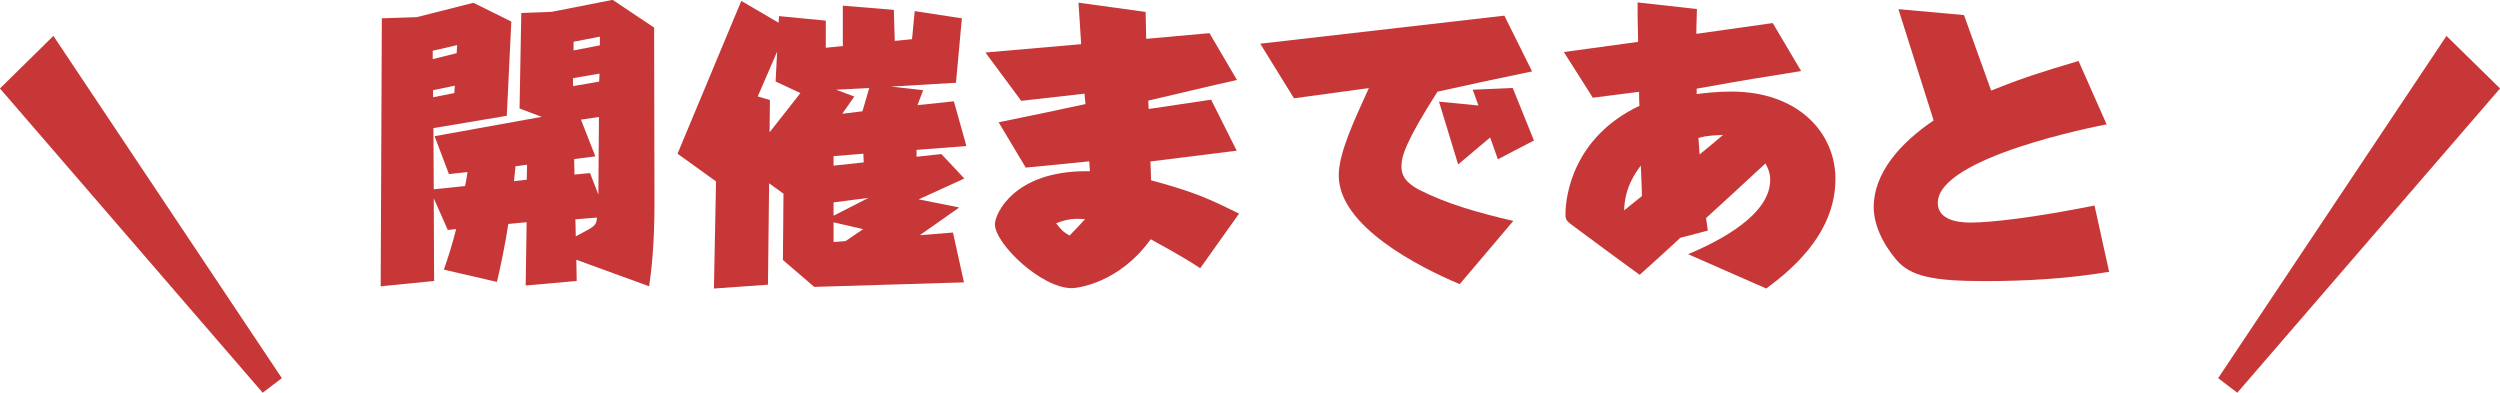
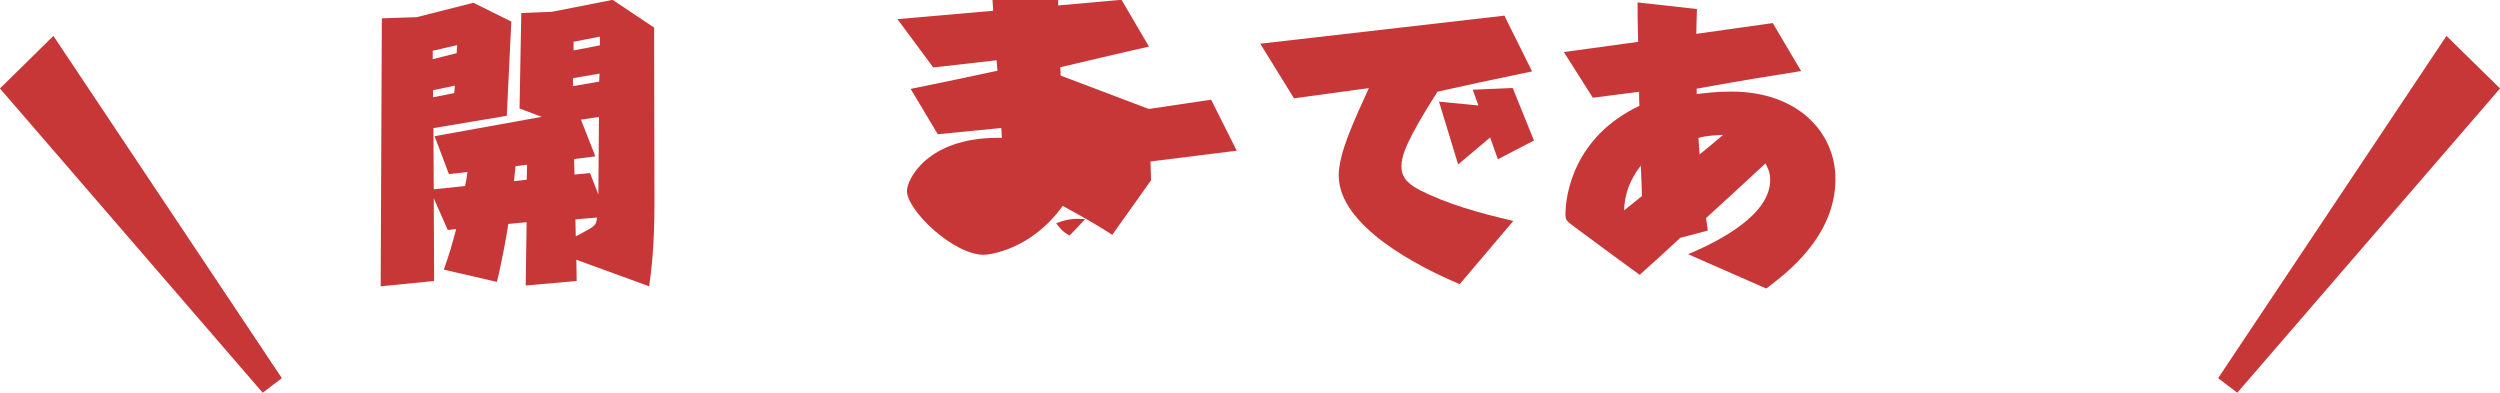
<svg xmlns="http://www.w3.org/2000/svg" viewBox="0 0 215.67 33.88">
  <g fill="#c83737">
    <path d="m43.85 19.33c-.23 1.54-.67 3.71-.98 4.99l-4.58-1.06c.41-1.16.75-2.27 1.06-3.5l-.72.08-1.21-2.73.03 7.13-4.61.46.1-23.12 3.01-.1 4.89-1.24 3.27 1.62-.39 8.13-6.33 1.06.03 5.28 2.7-.28c.08-.36.16-.85.21-1.21l-1.6.18-1.24-3.27 9.24-1.67-1.91-.72.15-8.24 2.63-.1 5.25-1.03 3.58 2.39.03 15.11c0 3.78-.28 5.97-.46 7.21l-6.28-2.29.03 1.83-4.4.39.08-5.46-1.57.15zm-4.46-14.75.05-.69-2.11.49v.72l2.06-.51zm-2.03 3.19v.62l1.83-.36.05-.64-1.88.39zm8.08 7.73.03-1.29-1 .13c-.03.21-.1 1.11-.13 1.29l1.11-.13zm3.99-8.76v.69l2.26-.39.03-.69zm2.32-2.83v-.75l-2.27.44v.75zm-.13 12.87.05-6.69-1.55.23 1.24 3.17-1.83.23.03 1.34 1.34-.13zm-1.98 2.14.03 1.47.49-.26c1.18-.62 1.29-.72 1.34-1.36l-1.85.15z" />
-     <path d="m67.59 16.71-1.24-.9-.1 8.75-4.66.33.18-9.24-3.32-2.39 5.5-13.18 3.22 1.88.03-.57 4.04.39v2.34l1.47-.15v-3.48l4.4.36.08 2.68 1.49-.15.23-2.42 4.07.62-.51 5.56-5.61.33 2.78.31-.49 1.29 3.14-.33 1.08 3.86-4.3.33v.59l2.14-.23 1.98 2.11-3.94 1.8 3.5.7-3.4 2.39 2.86-.23.95 4.3-12.92.39-2.7-2.32zm1.46-8.68-2.14-1 .13-2.57-1.67 3.86 1.05.31-.03 2.78 2.65-3.37zm2.86 6.26 2.6-.28-.03-.75-2.57.21zm0 4.32 3.01-1.54-3.01.39v1.16zm1.03 2.19 1.52-1.03-2.55-.59v1.7zm-.26-10.99 1.72-.21.59-2.01-2.86.15 1.57.59-1.03 1.47z" />
-     <path d="m99.1 9.4 5.38-.8 2.21 4.4-7.44.93.05 1.62c3.78 1.03 4.94 1.57 7.59 2.88l-3.35 4.71c-1.62-1.08-3.76-2.21-4.27-2.5-2.73 3.81-6.38 4.22-6.8 4.22-2.65 0-6.64-3.84-6.64-5.51 0-.95 1.7-4.58 7.85-4.58h.34l-.05-.85-5.48.54-2.34-3.91c1.78-.36 6.33-1.31 7.49-1.57l-.08-.9-5.46.62-3.09-4.17 8.26-.72-.23-3.58 5.79.8.05 2.32 5.46-.49 2.37 4.04c-1.52.33-6.41 1.49-7.65 1.78l.03.72zm-5.49 9.5c-.85-.05-1.44-.05-2.5.36.39.51.62.77 1.16 1.06.62-.62.67-.7 1.34-1.42z" />
+     <path d="m99.1 9.4 5.38-.8 2.21 4.4-7.44.93.05 1.62l-3.35 4.71c-1.62-1.08-3.76-2.21-4.27-2.5-2.73 3.81-6.38 4.22-6.8 4.22-2.65 0-6.64-3.84-6.64-5.51 0-.95 1.7-4.58 7.85-4.58h.34l-.05-.85-5.48.54-2.34-3.91c1.78-.36 6.33-1.31 7.49-1.57l-.08-.9-5.46.62-3.09-4.17 8.26-.72-.23-3.58 5.79.8.05 2.32 5.46-.49 2.37 4.04c-1.52.33-6.41 1.49-7.65 1.78l.03.72zm-5.49 9.5c-.85-.05-1.44-.05-2.5.36.39.51.62.77 1.16 1.06.62-.62.67-.7 1.34-1.42z" />
    <path d="m125.92 24.51c-3.5-1.47-10.43-4.99-10.43-9.37 0-1.93 1.31-4.71 2.6-7.54l-6.46.88-2.91-4.71 21.06-2.42 2.39 4.81c-4.25.88-4.76 1-8.16 1.75-2.68 4.2-3.11 5.53-3.11 6.44 0 .7.26 1.36 1.54 2.03 2.45 1.24 5.12 1.98 8.11 2.68l-4.63 5.46zm-.13-10.33-1.65-5.41 3.4.33-.49-1.36 3.45-.15 1.83 4.53-3.11 1.62-.67-1.88-2.75 2.32z" />
    <path d="m144.9 20.57c-1.13 1.06-2.29 2.09-3.45 3.14-1.85-1.34-3.68-2.7-5.53-4.07-.77-.57-.87-.62-.87-1.16 0-1.67.72-6.67 6.38-9.35-.03-.31-.03-.88-.03-1.21l-3.99.51-2.5-3.94 6.41-.88c-.05-2.01-.05-2.24-.05-3.4l5.12.57c-.05 1.65-.05 1.83-.05 2.14l6.59-.93 2.45 4.14c-3.86.62-4.38.69-9.01 1.52v.46c.75-.08 1.7-.21 2.99-.21 5.77 0 8.98 3.55 8.98 7.54 0 4.97-4.25 8.16-5.97 9.45l-6.74-2.96c2.81-1.18 7.08-3.42 7.08-6.41 0-.67-.23-1.08-.41-1.42-1.29 1.21-4.38 4.04-5.12 4.71.03.18.13.93.15 1.08l-2.42.64zm-3.35-6.28c-1.34 1.72-1.42 3.22-1.44 3.86.41-.33.64-.51 1.54-1.24 0-.23-.08-2.19-.1-2.63zm7.08-2.65c-.54.03-1.31.03-2.11.26.03.18.08 1.31.1 1.42.23-.18 1.31-1.06 2.01-1.67z" />
-     <path d="m181.74 10.73c-.82.15-14.57 2.83-14.57 6.77 0 1.49 1.75 1.7 2.81 1.7 1.88 0 5.66-.46 10.71-1.47l1.26 5.72c-3.55.59-7.13.8-10.73.8-4.46 0-6.41-.41-7.62-1.83-1.26-1.49-1.96-3.12-1.96-4.56 0-2.91 2.26-5.51 5.17-7.47l-3.04-9.6 5.66.51 2.34 6.51c2.57-1.03 4.14-1.54 7.54-2.55l2.42 5.46z" />
    <g stroke="#c83737" stroke-miterlimit="10" stroke-width="2.08">
      <path d="m1.42 7.69 3.02-2.97 19.01 28.48z" />
      <path d="m214.25 7.69-3.03-2.97-19 28.48z" />
    </g>
  </g>
</svg>